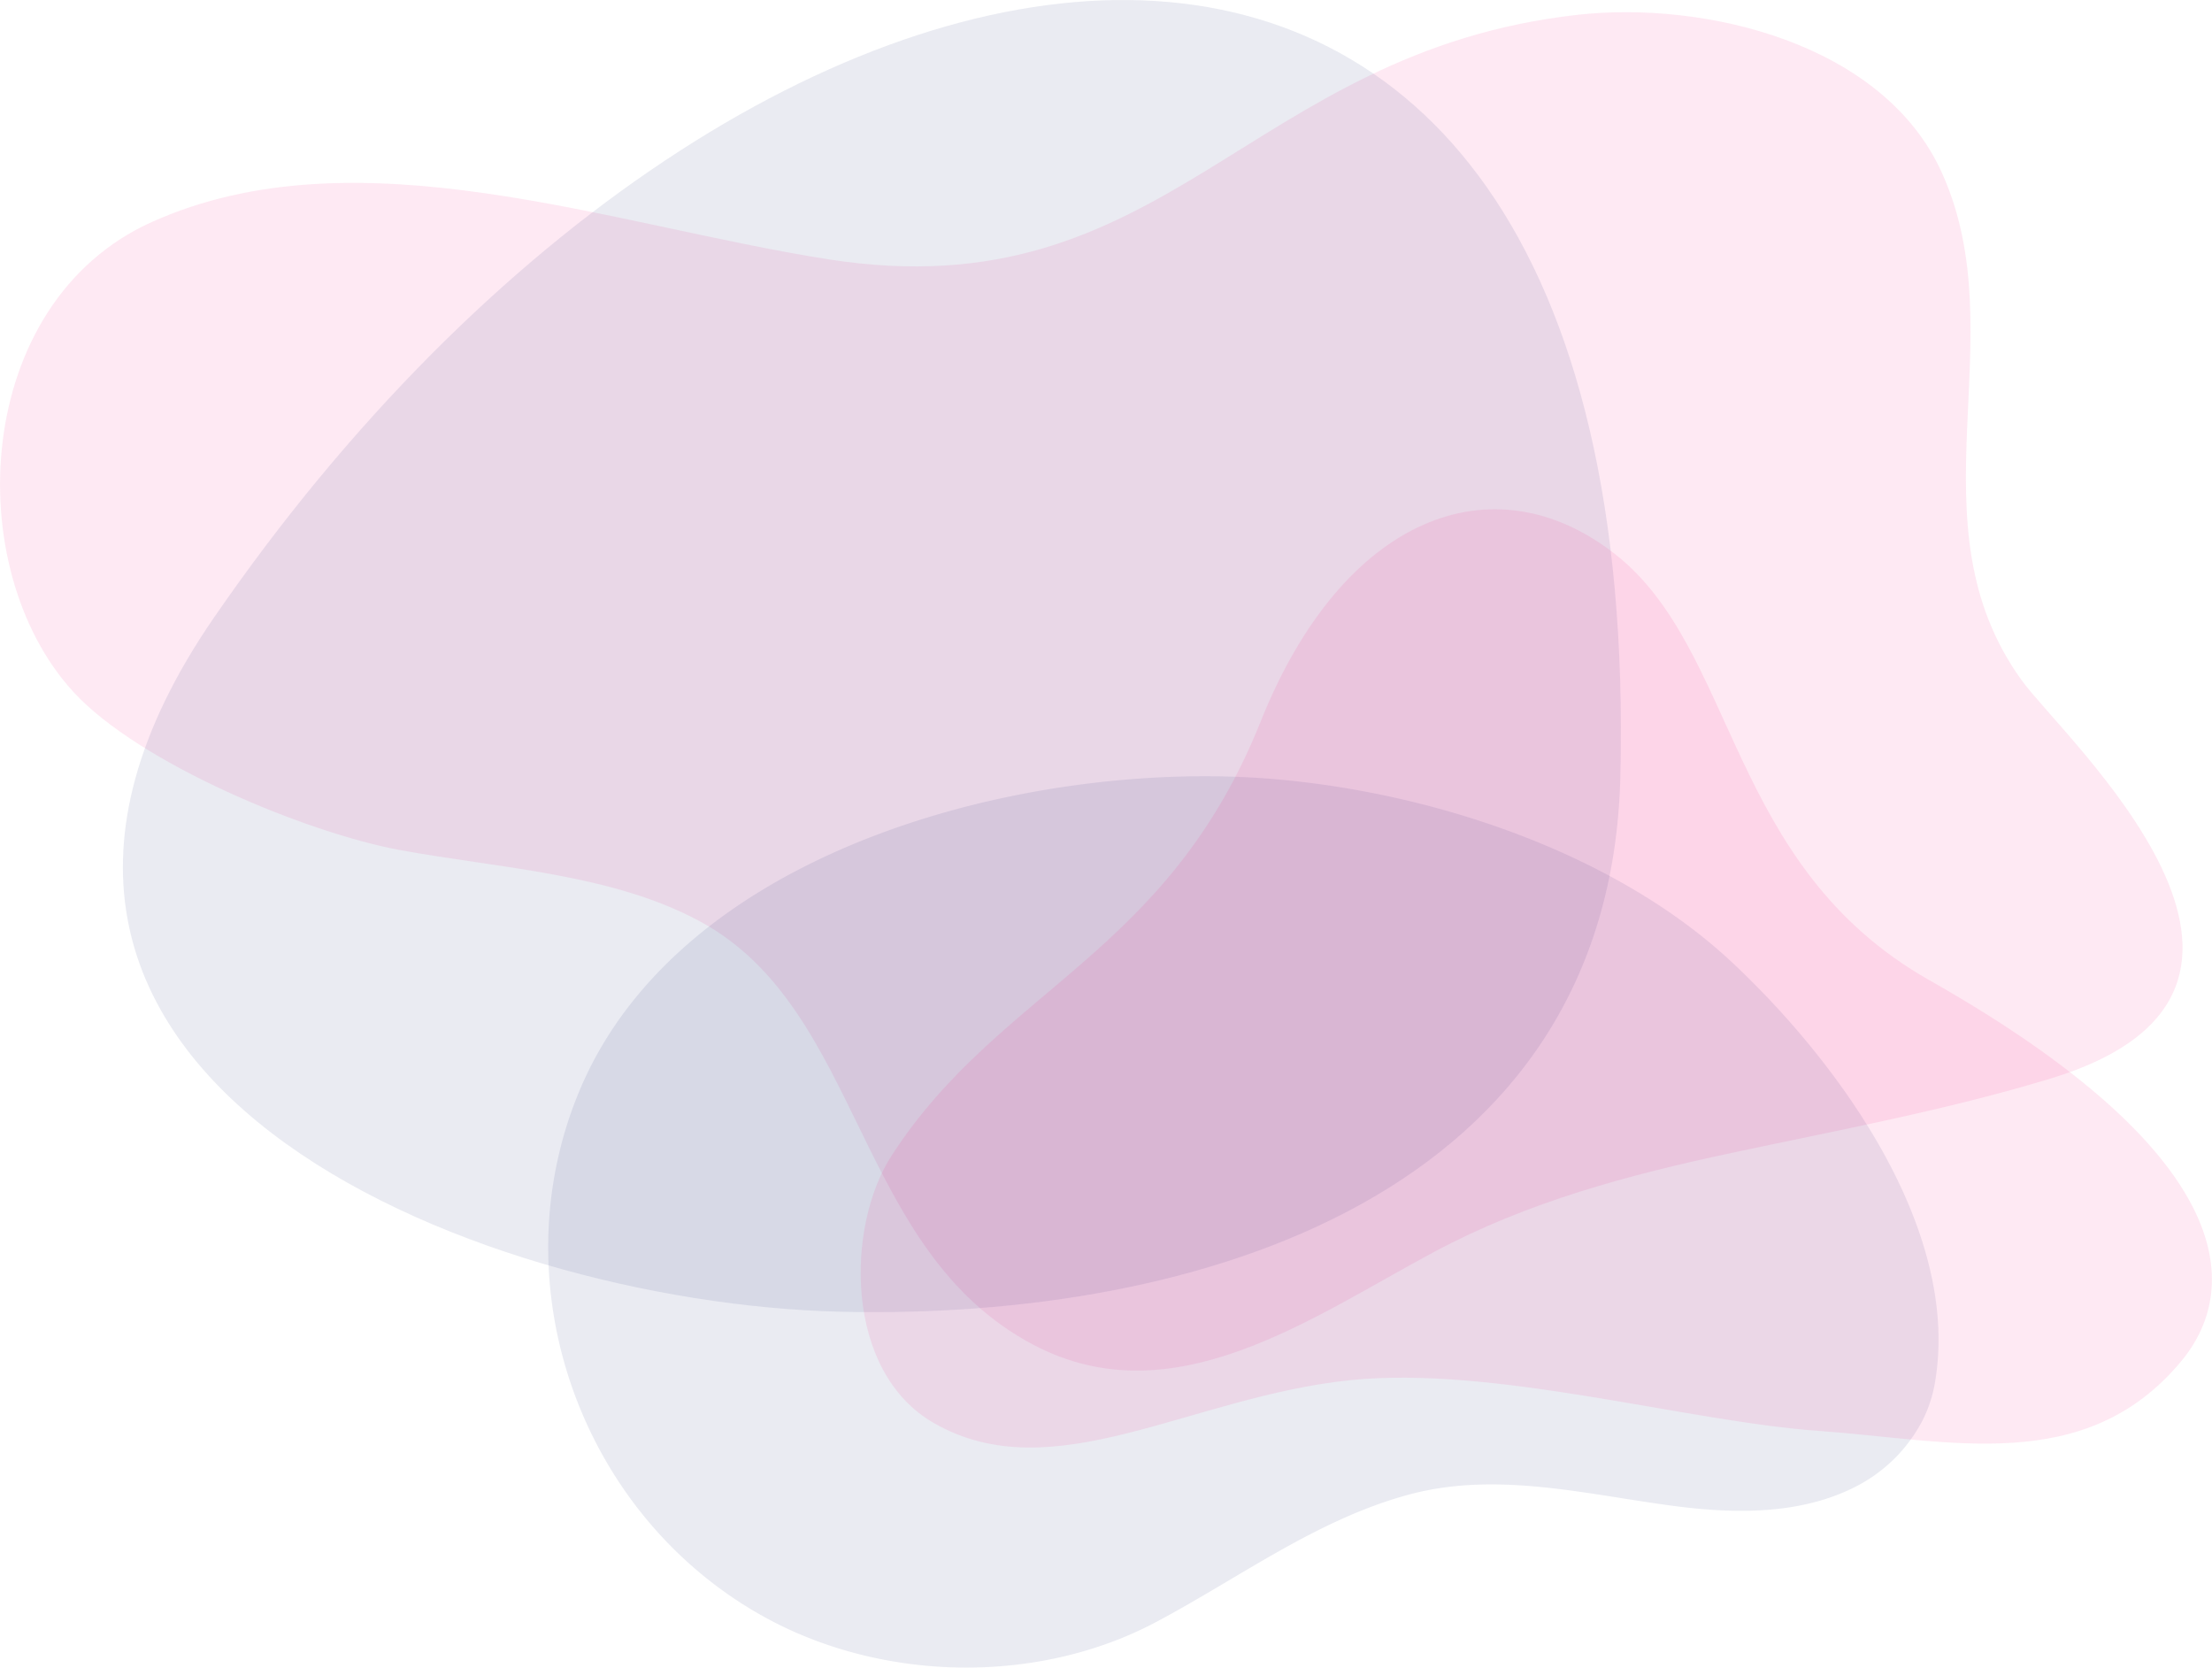
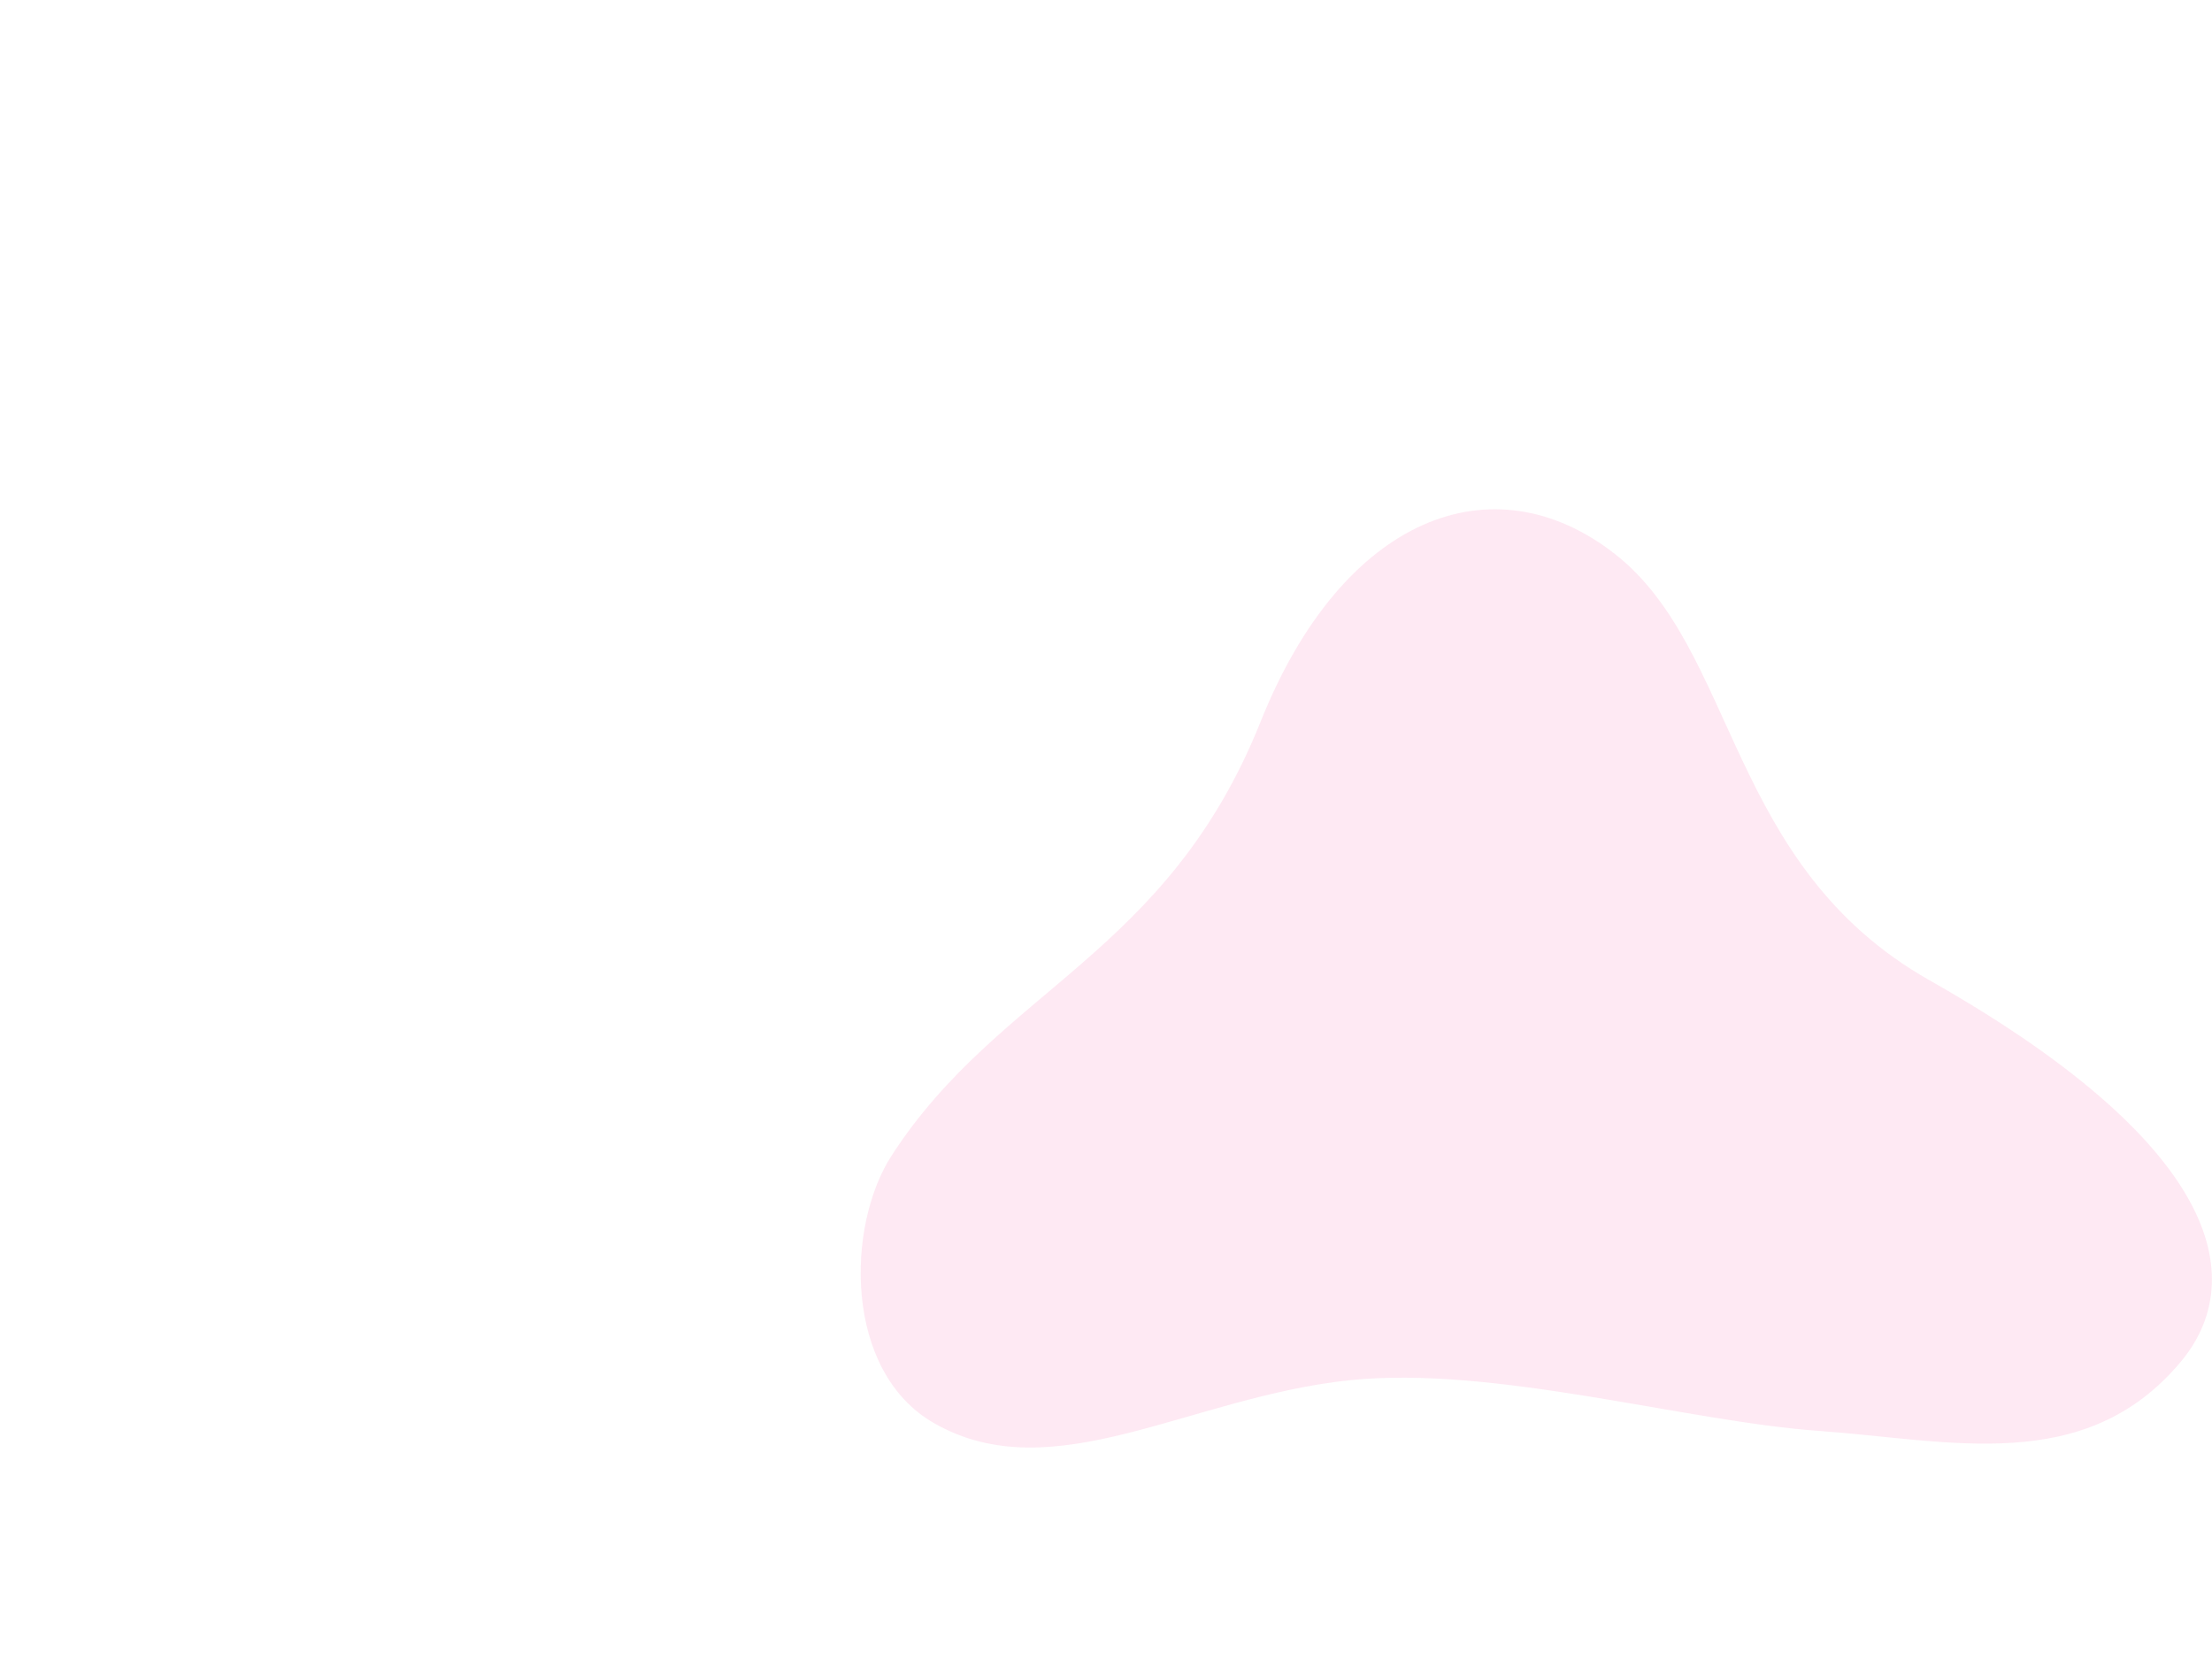
<svg xmlns="http://www.w3.org/2000/svg" viewBox="0 0 436.16 328.78">
  <defs>
    <style>.cls-1{fill:#f72585;}.cls-1,.cls-2{opacity:0.1;}.cls-2{fill:#30367f;}</style>
  </defs>
  <g id="Layer_2" data-name="Layer 2">
    <g id="Layer_1-2" data-name="Layer 1">
-       <path class="cls-1" d="M138,181.65c-17.37-9.39-39.52-10.45-59.13-14.05-18.27-3.36-51.36-17-64.38-31.16C-8,111.93-5.36,59.65,29.92,43.78c40.47-18.21,90.3.61,133.51,7.36,66.68,10.4,82.33-40.91,147.62-48.22,25-2.8,60.3,5.52,71.86,31.16,14.69,32.54-6.72,69,15.74,100.07,8.39,11.62,63.39,61,5.61,78.52-20.68,6.27-41.83,10.15-62.92,14.66-20.3,4.33-40.06,9.62-58.43,19.43-24.51,13.1-51.6,32.86-79.11,18.4C168.41,246.55,170.26,199.09,138,181.65Z" />
-       <path class="cls-2" d="M42.14,121.84c-62,90.12,51.19,135,123.42,136.78,71,1.72,151.94-23.13,153.94-105.47C324.64-58.81,148.55-32.83,42.14,121.84Z" />
-       <path class="cls-2" d="M378.87,280.46a30.48,30.48,0,0,1-11.5,11.85c-10.79,6.18-24,6.28-36.35,4.73-17.57-2.21-35.45-7.08-53-2.42-18.17,4.83-33.59,16.43-50,25.15-23.24,12.38-53.56,11.83-76.6-.58-36.65-19.74-53.28-65.5-37.19-104.07,20.1-48.2,89.08-65.32,136.18-61.58,31.3,2.49,67.73,14.31,91.12,36.2,20.79,19.45,45.2,52.62,40,82.87A26.11,26.11,0,0,1,378.87,280.46Z" />
      <path class="cls-1" d="M380.42,193.25c-40-22.66-37.76-65.18-62.1-84.11-23.87-18.56-53.49-7.53-69.74,33.11-18.48,46.19-51.41,52.57-72.78,85.6-9,13.89-9.45,42.57,8.41,52.76,23.44,13.39,50.37-5.21,82-8.49,28.44-2.93,66.2,8.13,92.43,10,25.71,1.81,52.44,8.95,71.33-13.59C442.53,253.59,440.41,227.22,380.42,193.25Z" />
    </g>
  </g>
</svg>